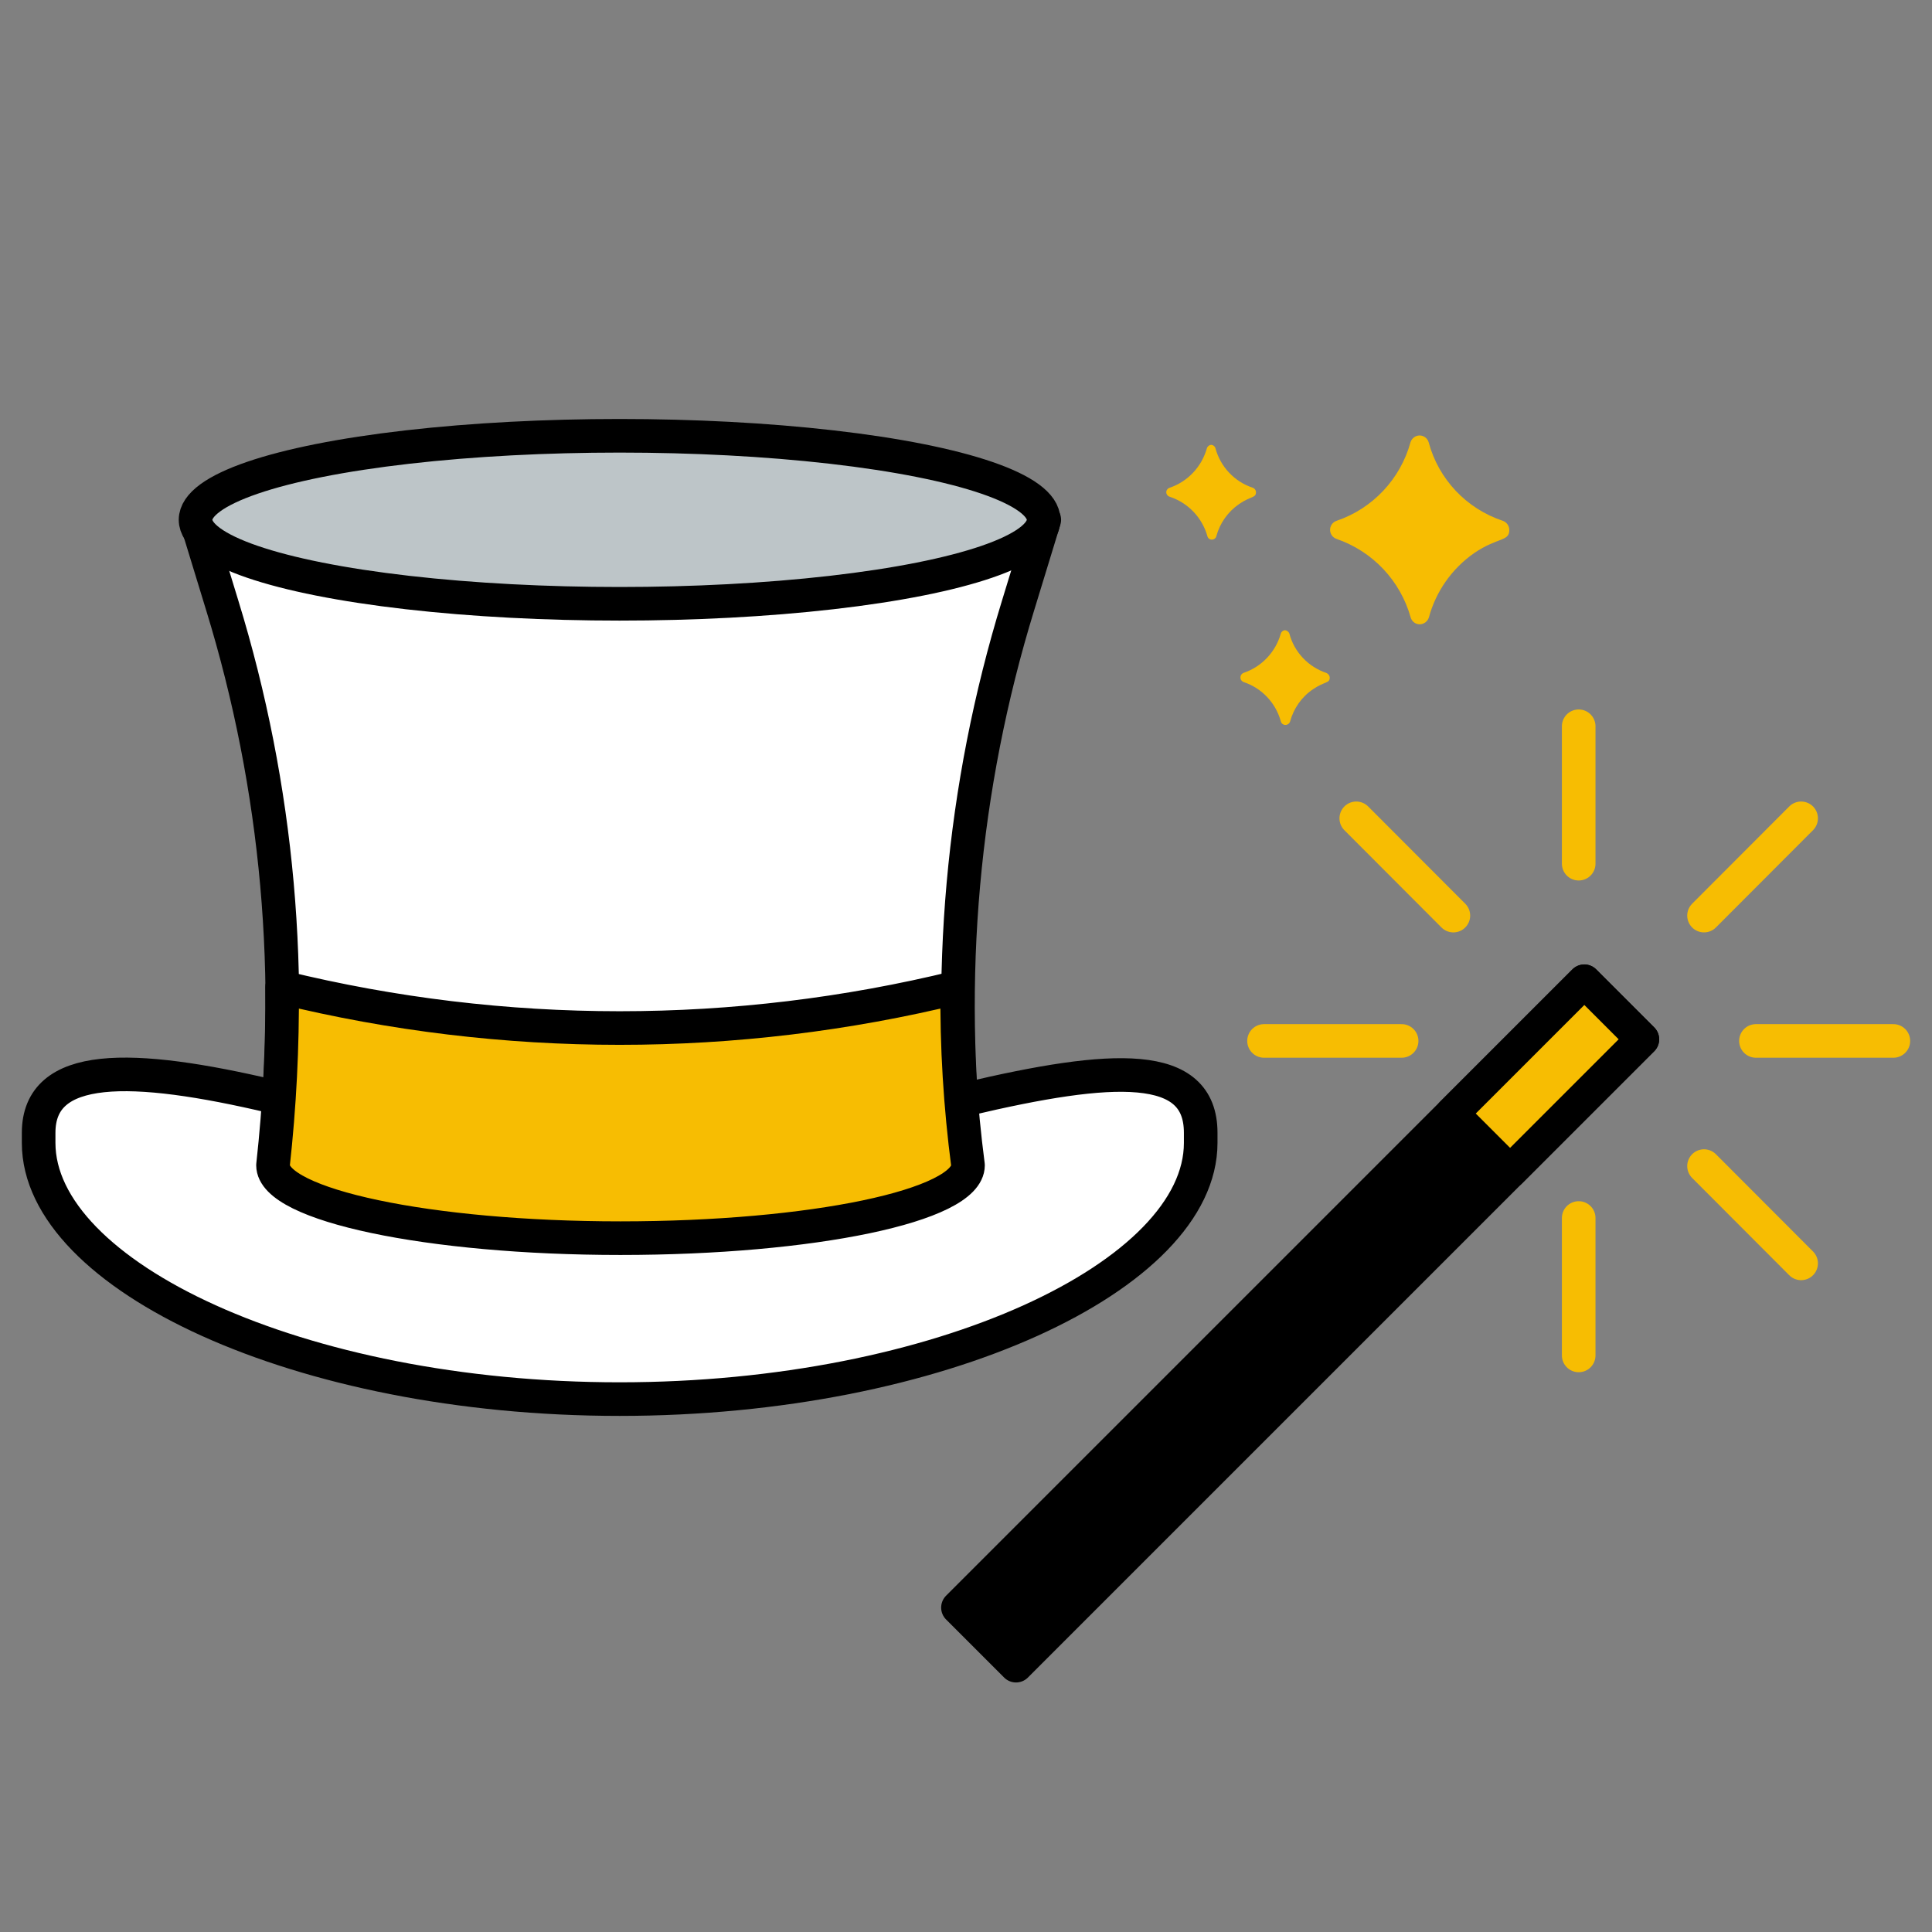
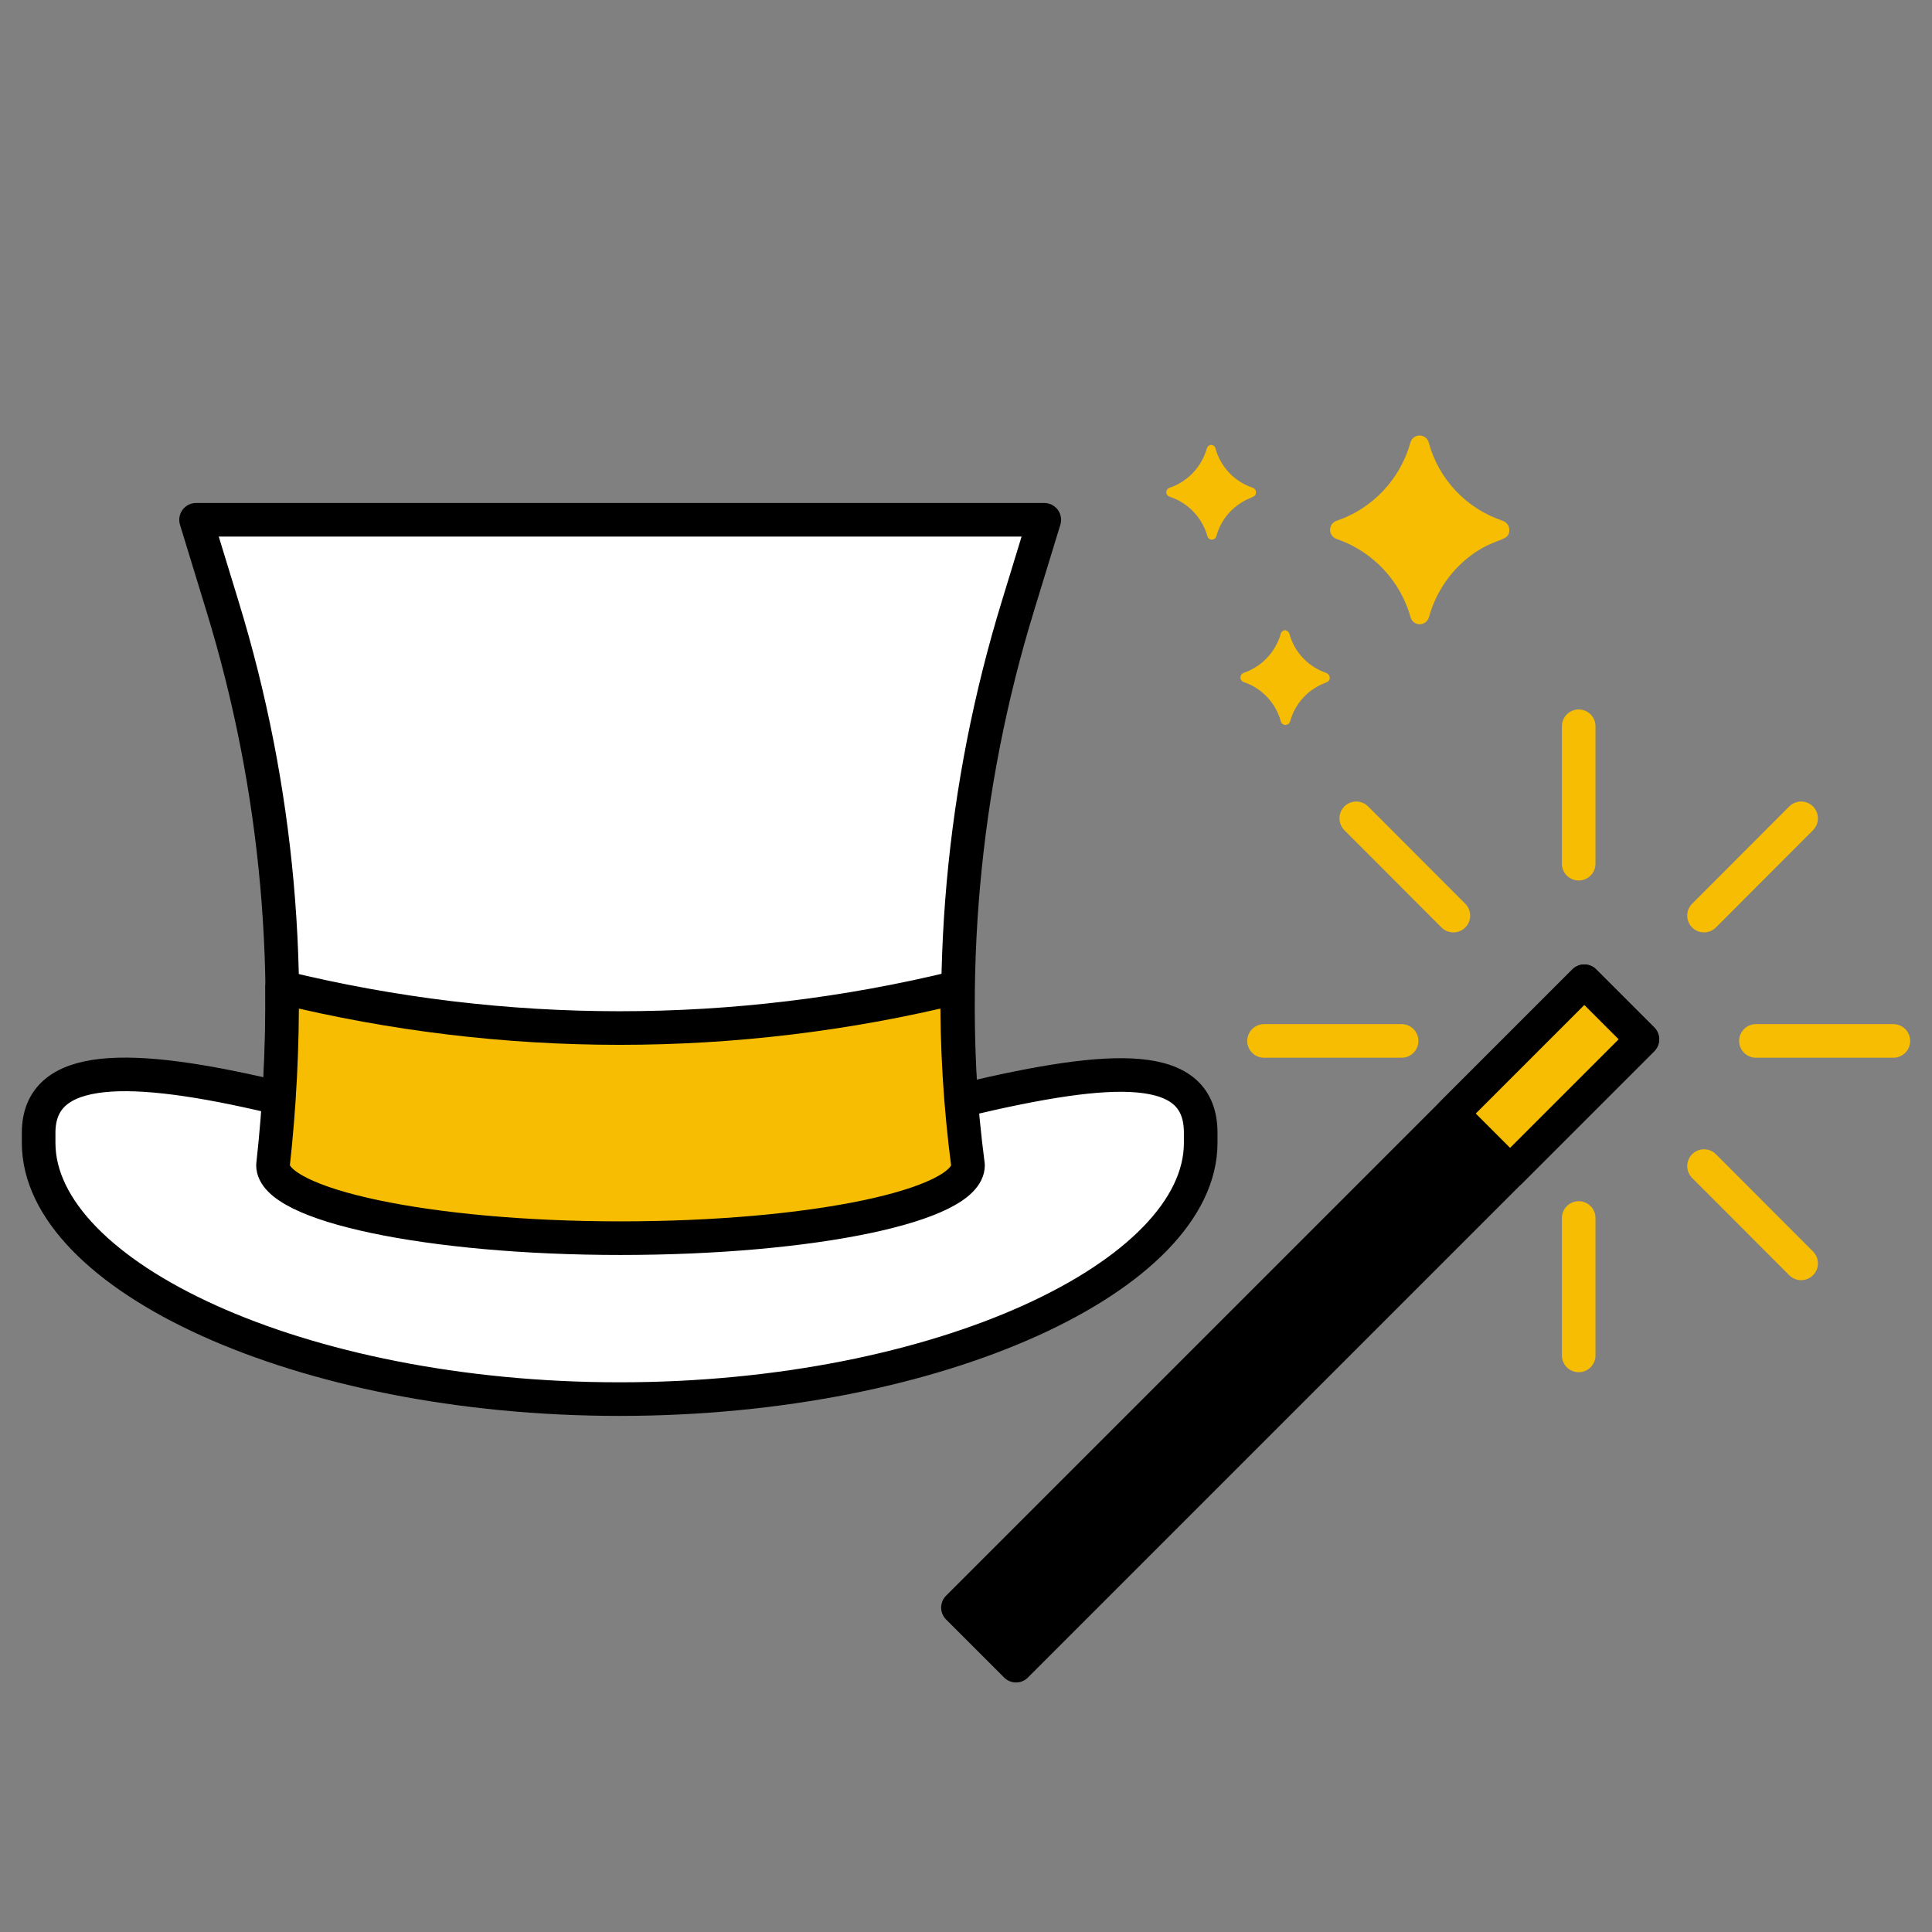
<svg xmlns="http://www.w3.org/2000/svg" viewBox="0 0 115 115">
  <rect x="0" y="0" width="115" height="115" fill="#808080" stroke="none" />
-   <path d="m72.11 30.22c-.25-.35-.55-.66-.89-.92.34-.26.64-.57.89-.92.24.35.54.67.88.93-.34.26-.63.57-.88.91z" fill="#f7bd02" />
+   <path d="m72.11 30.22z" fill="#f7bd02" />
  <path d="m72.11 26.48c-.12 0-.23.08-.27.2-.31 1.1-1.13 1.98-2.21 2.35-.15.04-.24.2-.2.34.03.1.1.17.2.2 1.09.36 1.93 1.24 2.24 2.35.03.12.14.2.26.2.13 0 .24-.08.27-.2.21-.78.69-1.46 1.36-1.92.7-.48 1-.35 1-.7 0-.12-.08-.23-.2-.27-1.08-.36-1.91-1.24-2.21-2.34-.03-.12-.14-.21-.27-.21z" fill="#f7bd02" />
  <path d="m76.5 41.25c-.25-.35-.54-.66-.88-.92.34-.26.63-.56.88-.91.25.35.55.66.89.92-.34.26-.64.56-.89.91z" fill="#f7bd02" />
  <path d="m76.51 37.51c-.12 0-.23.08-.27.2-.31 1.1-1.13 1.97-2.21 2.34-.15.05-.23.22-.18.37.03.09.1.15.18.18 1.08.36 1.91 1.24 2.21 2.34.03.12.14.21.27.21.13 0 .24-.08.28-.2.21-.78.69-1.47 1.36-1.92.7-.48 1-.35 1-.69 0-.12-.08-.23-.19-.28-1.08-.36-1.92-1.24-2.21-2.34-.04-.12-.15-.2-.27-.21z" fill="#f7bd02" />
  <path d="m84.52 35.36c-.73-1.66-2.02-3-3.65-3.8 1.63-.8 2.93-2.16 3.65-3.83.71 1.67 2 3.04 3.63 3.84-.33.16-.64.34-.94.55l-.14.11c-1.12.79-2 1.88-2.55 3.13z" fill="#f7bd02" />
  <path d="m84.51 29.74c.49.69 1.08 1.31 1.75 1.83-.66.51-1.25 1.11-1.74 1.79-.49-.69-1.09-1.3-1.76-1.82.67-.51 1.26-1.13 1.75-1.82m0-3.8c-.25 0-.47.16-.55.4-.6 2.19-2.25 3.95-4.4 4.68-.3.1-.46.42-.36.72.06.17.19.3.36.36 2.15.74 3.8 2.49 4.41 4.68.07.23.28.4.53.4.25 0 .47-.16.55-.4.42-1.56 1.38-2.92 2.7-3.84 1.4-.95 2.09-.68 2.09-1.37 0-.25-.16-.47-.39-.55-2.16-.72-3.82-2.47-4.41-4.67-.07-.24-.28-.4-.53-.41z" fill="#f7bd02" />
  <g stroke-linecap="round" stroke-linejoin="round" stroke-width="2">
    <path d="m51.04 76.33h52.73v4.89h-52.73z" stroke="#000" transform="matrix(.707 -.707 .707 .707 -33.03 77.81)" />
    <path d="m86.54 61.62h11.14v4.89h-11.14z" fill="#f7bd02" stroke="#000" transform="matrix(.707 -.707 .707 .707 -18.32 83.9)" />
    <path d="m101.43 54.5 5.78-5.79" fill="none" stroke="#f7bd02" />
    <path d="m101.43 69.41 5.78 5.79" fill="none" stroke="#f7bd02" />
    <path d="m80.73 48.71 5.78 5.79" fill="none" stroke="#f7bd02" />
    <path d="m93.97 72.5v8.18" fill="none" stroke="#f7bd02" />
    <path d="m93.97 43.23v8.18" fill="none" stroke="#f7bd02" />
    <path d="m104.52 61.96h8.18" fill="none" stroke="#f7bd02" />
    <path d="m75.24 61.96h8.19" fill="none" stroke="#f7bd02" />
    <path d="m16.23 69.53c1.35-11.25.33-22.66-3-33.49l-1.56-5.1h50.49l-1.56 5.1c-3.33 10.83-4.35 22.24-3 33.49z" fill="#fff" stroke="#000" />
-     <ellipse cx="36.88" cy="30.94" fill="#bdc5c8" rx="25.24" ry="5" stroke="#000" />
    <path d="m16.25 65.28c-8.47-2-13.95-2.08-13.95 2.15v.6c0 7.87 15.48 15.25 34.58 15.25s34.59-7.38 34.59-15.25v-.6c0-4.32-5.18-4.07-13.94-2" fill="#fff" stroke="#000" />
    <path d="m56.98 58.74c-.04 3.55.18 7.1.64 10.62 0 2.4-9.26 4.34-20.69 4.34s-20.68-1.98-20.68-4.34c.39-3.52.57-7.05.54-10.59 13.2 3.23 26.99 3.23 40.19 0" fill="#f7bd02" stroke="#000" />
  </g>
</svg>